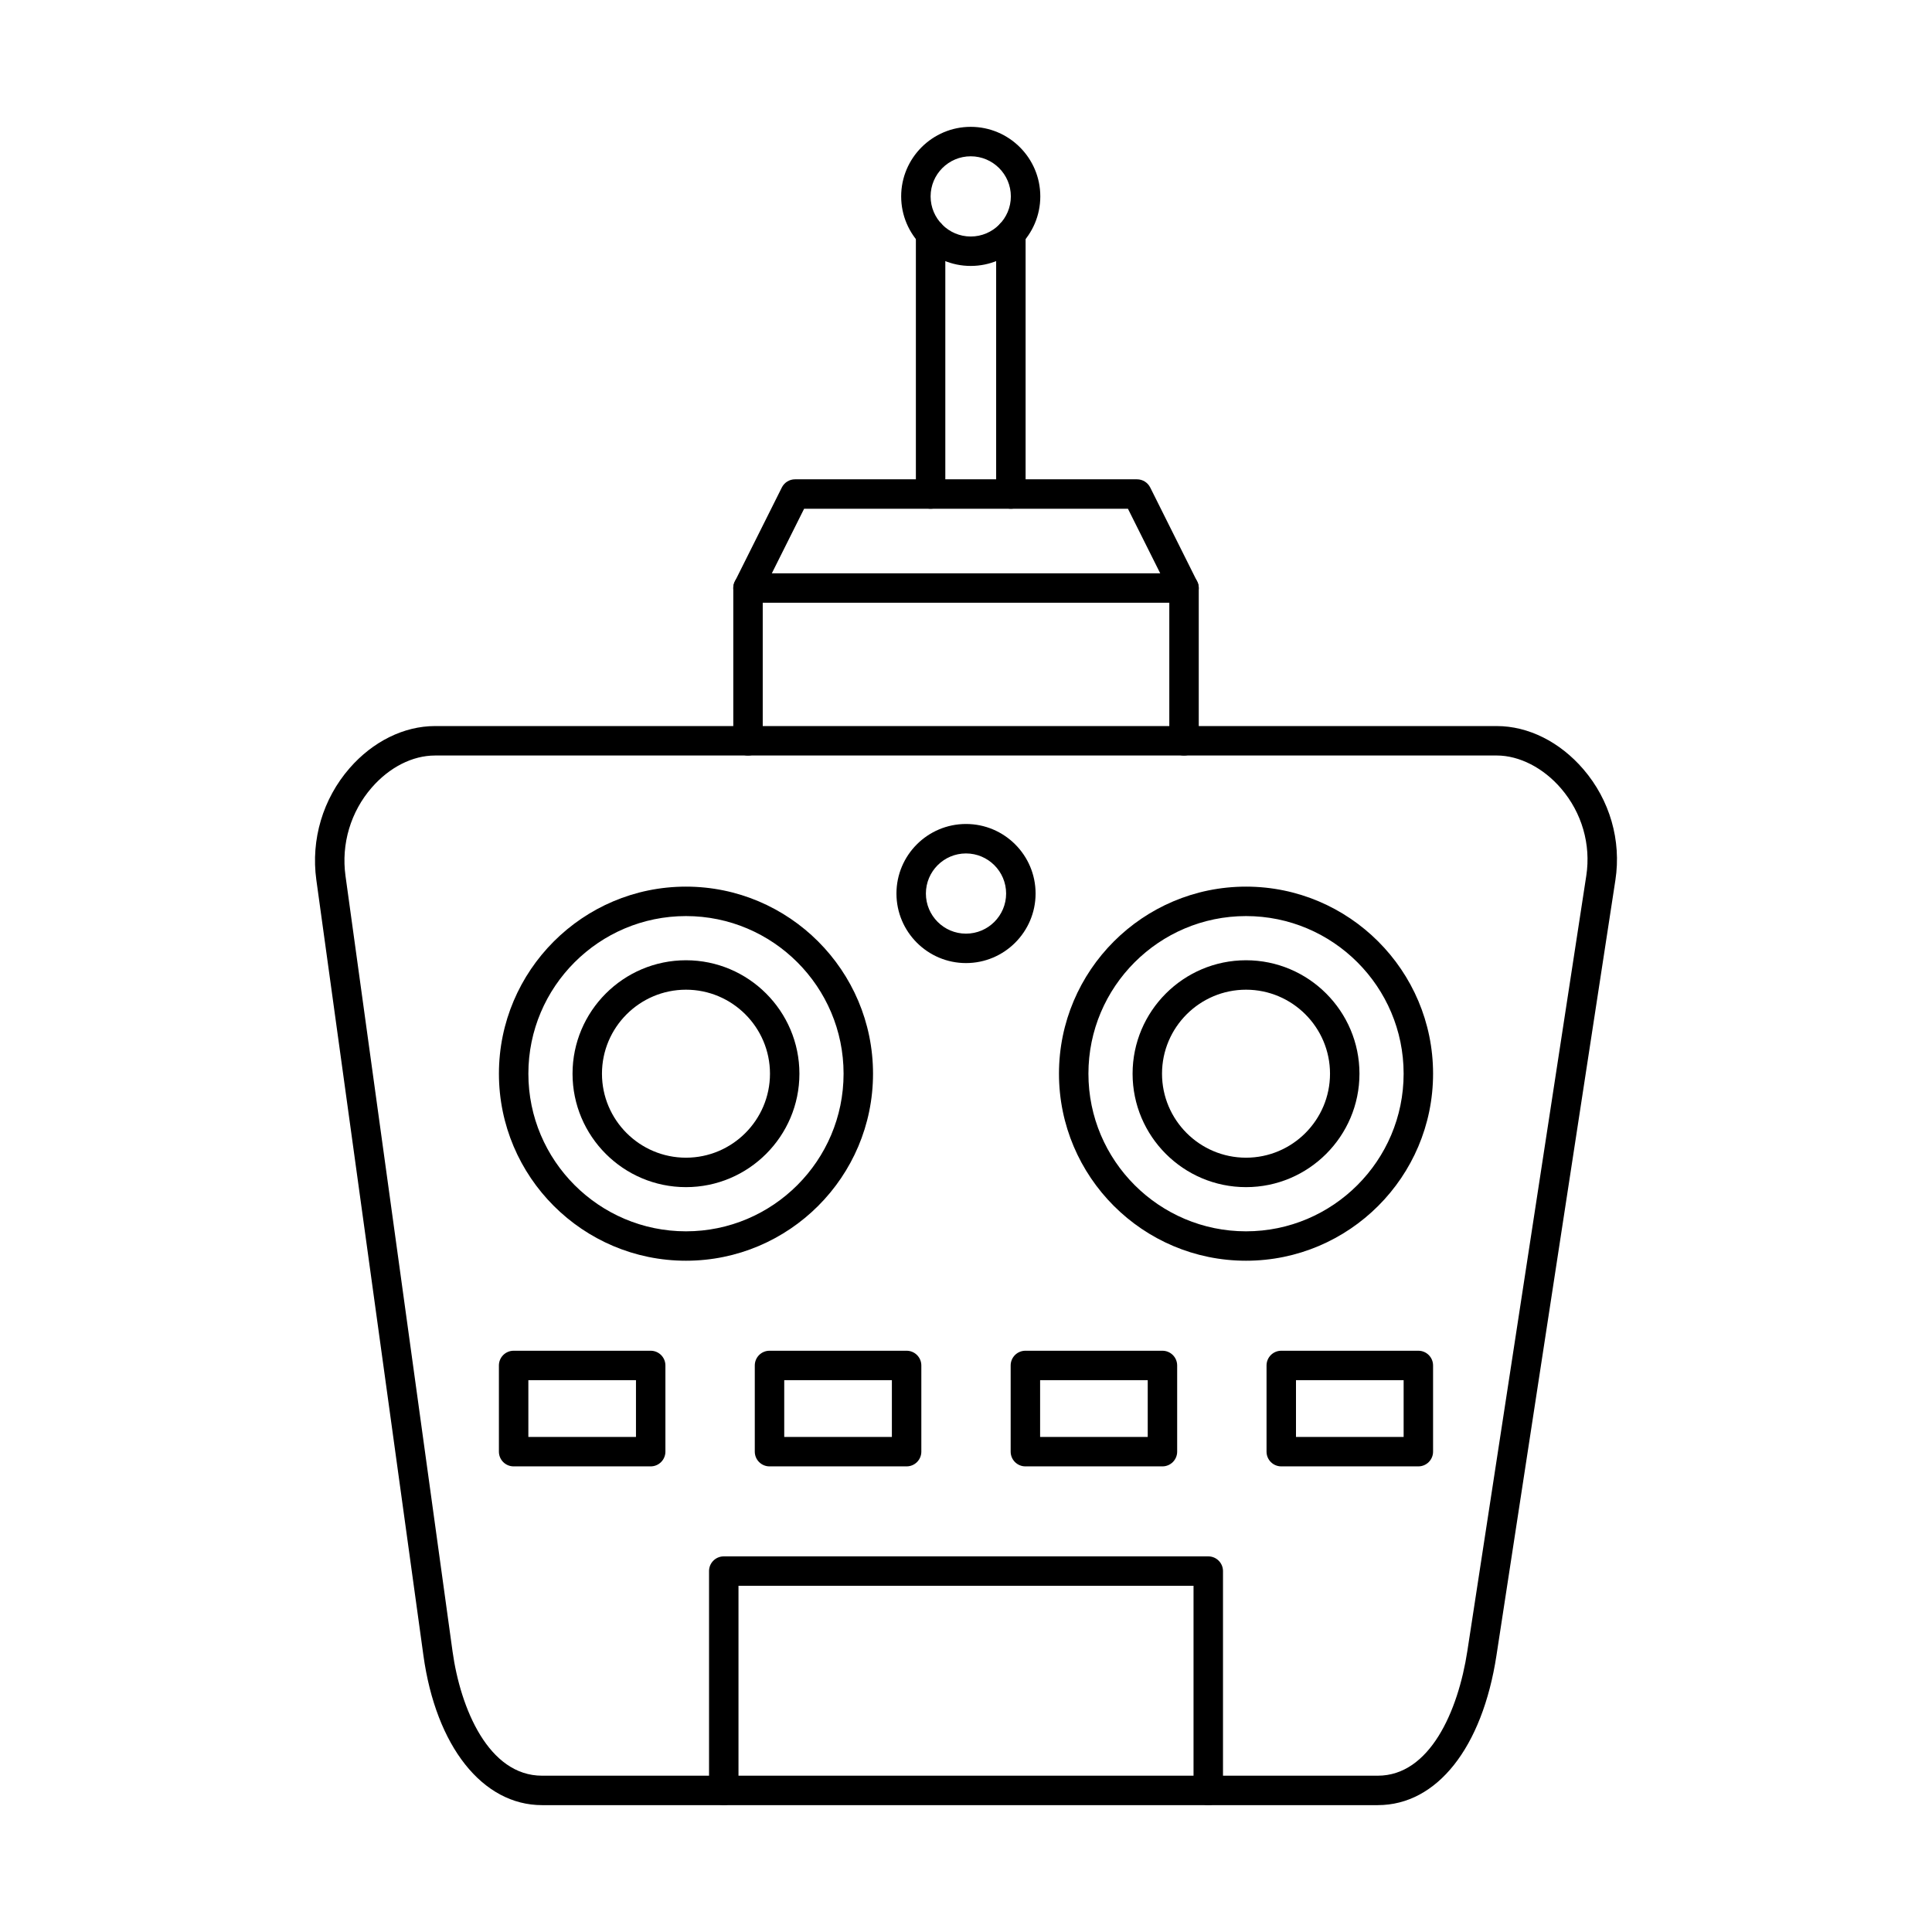
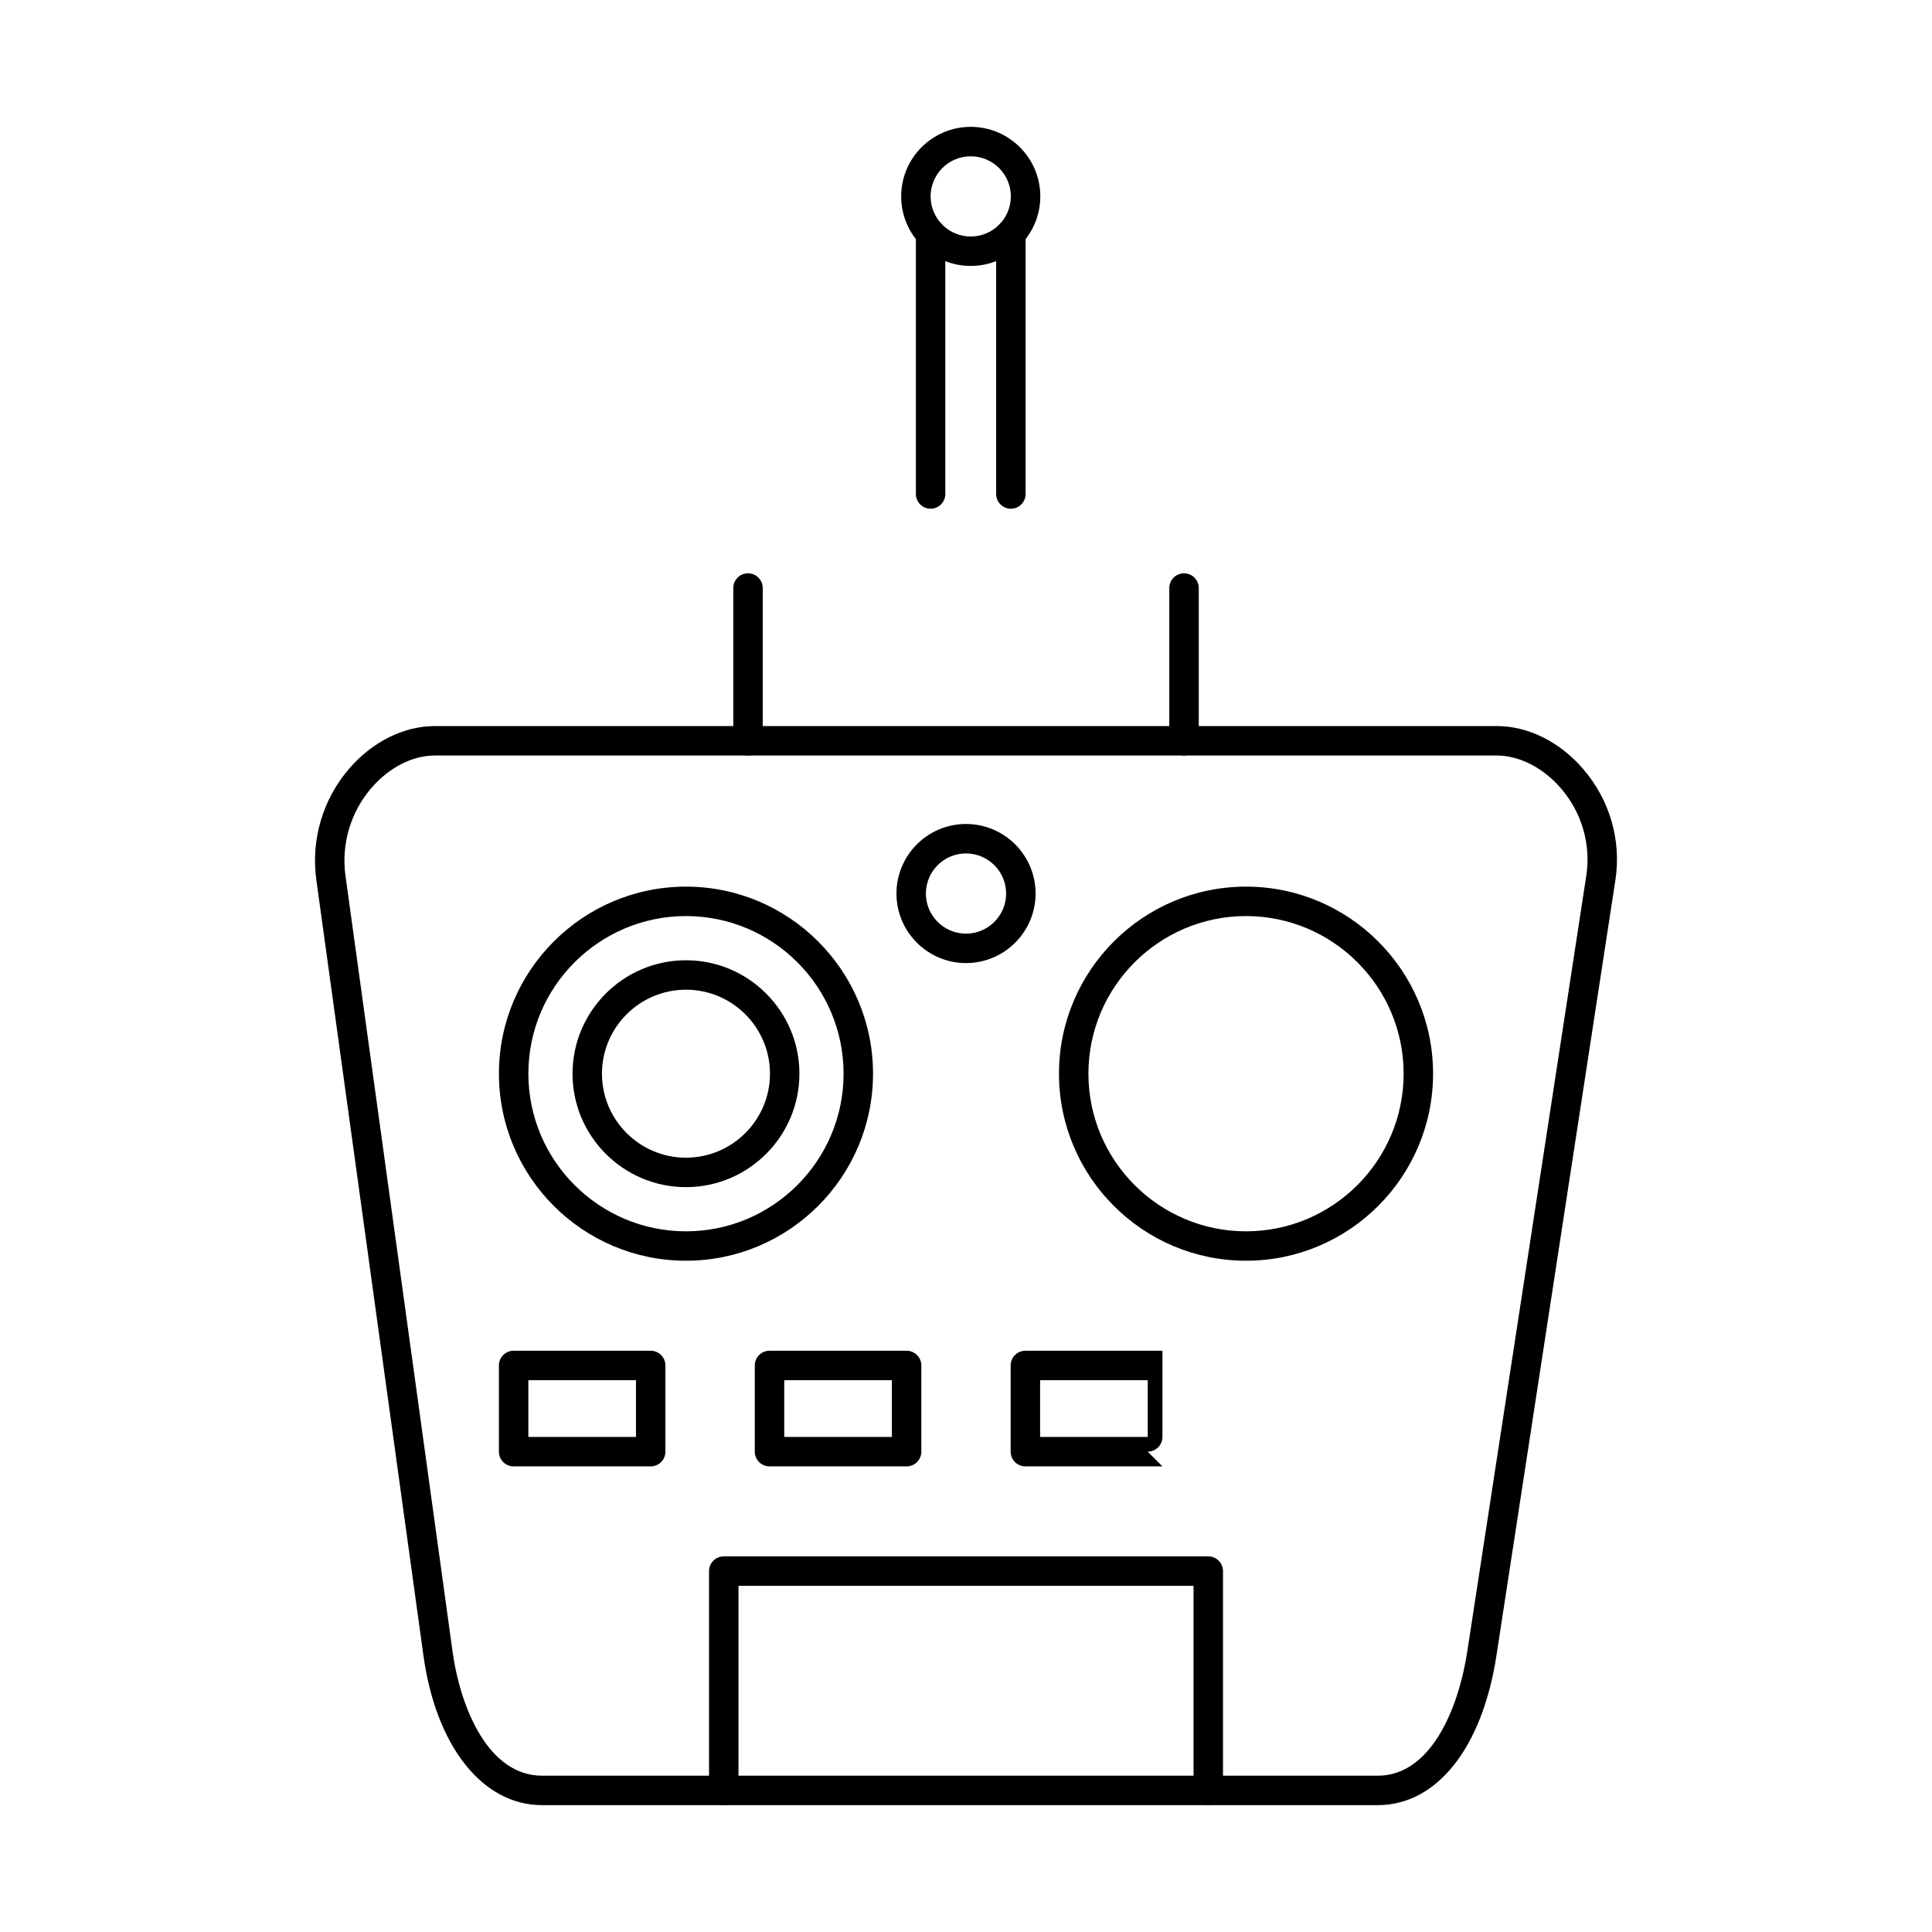
<svg xmlns="http://www.w3.org/2000/svg" fill="#000000" width="800px" height="800px" version="1.1" viewBox="144 144 512 512">
  <g fill-rule="evenodd">
    <path d="m259.27 344.22c-5.941 0-12.039 3.09-16.742 8.484-5.598 6.422-8.137 14.953-6.969 23.406l28.367 205.51c2.102 15.199 9.57 32.957 23.723 32.957h221.48c13.766 0 21.285-17.059 23.73-33.02l31.527-205.51c1.258-8.25-1.168-16.672-6.688-23.094-4.691-5.477-11.074-8.738-17.047-8.738h-281.38zm249.86 278.16h-221.48c-15.777 0-28.121-15.586-31.445-39.695l-28.375-205.51c-1.473-10.688 1.738-21.477 8.816-29.605 6.176-7.09 14.426-11.156 22.625-11.156h281.38c8.352 0 16.723 4.176 22.973 11.461 7 8.148 10.09 18.848 8.473 29.359l-31.523 205.5c-3.75 24.453-15.797 39.645-31.445 39.645z" />
    <path d="m325.79 386.77c-23.031 0-41.766 18.734-41.766 41.766s18.734 41.777 41.766 41.777 41.766-18.746 41.766-41.777-18.734-41.766-41.766-41.766zm0 91.336c-27.34 0-49.57-22.23-49.57-49.57 0-27.328 22.23-49.57 49.57-49.57 27.328 0 49.57 22.238 49.57 49.57 0 27.34-22.238 49.57-49.57 49.57z" />
    <path d="m325.79 406.28c-12.273 0-22.262 9.988-22.262 22.262 0 12.273 9.988 22.258 22.262 22.258 12.273 0 22.262-9.988 22.262-22.258 0-12.273-9.988-22.262-22.258-22.262zm0 52.324c-16.578 0-30.062-13.48-30.062-30.062 0-16.57 13.48-30.062 30.062-30.062 16.57 0 30.062 13.492 30.062 30.062 0 16.578-13.492 30.062-30.062 30.062z" />
    <path d="m474.21 386.77c-23.031 0-41.766 18.734-41.766 41.766s18.734 41.777 41.766 41.777 41.766-18.746 41.766-41.777-18.734-41.766-41.766-41.766zm0 91.336c-27.34 0-49.57-22.23-49.57-49.57 0-27.328 22.23-49.57 49.57-49.57 27.328 0 49.57 22.238 49.57 49.57 0 27.34-22.238 49.57-49.566 49.57z" />
-     <path d="m474.21 406.28c-12.273 0-22.262 9.988-22.262 22.262 0 12.273 9.988 22.258 22.262 22.258 12.273 0 22.258-9.988 22.258-22.258 0-12.273-9.988-22.262-22.258-22.262zm0 52.324c-16.582 0-30.062-13.48-30.062-30.062 0-16.57 13.48-30.062 30.062-30.062 16.57 0 30.062 13.492 30.062 30.062 0 16.578-13.492 30.062-30.062 30.062z" />
    <path d="m464.2 622.38c-2.152 0-3.902-1.746-3.902-3.902v-54.223h-120.59v54.223c0 2.156-1.738 3.902-3.902 3.902-2.152 0-3.902-1.746-3.902-3.902v-58.125c0-2.152 1.746-3.898 3.902-3.898h128.4c2.156 0 3.902 1.746 3.902 3.902v58.121c0 2.156-1.746 3.902-3.902 3.902z" />
    <path d="m284.02 524.8h28.52v-15.035h-28.52zm32.418 7.805h-36.32c-2.156 0-3.902-1.746-3.902-3.902v-22.84c0-2.152 1.746-3.902 3.902-3.902h36.32c2.156 0 3.902 1.746 3.902 3.902v22.84c0 2.156-1.75 3.902-3.902 3.902z" />
    <path d="m351.83 524.8h28.527v-15.035h-28.527zm32.43 7.805h-36.332c-2.152 0-3.902-1.746-3.902-3.902v-22.84c0-2.152 1.746-3.902 3.902-3.902h36.332c2.152 0 3.902 1.746 3.902 3.902v22.84c0 2.156-1.746 3.902-3.902 3.902z" />
-     <path d="m419.64 524.8h28.52v-15.035h-28.52zm32.418 7.805h-36.32c-2.152 0-3.902-1.746-3.902-3.902v-22.84c0-2.152 1.746-3.902 3.902-3.902h36.32c2.156 0 3.902 1.746 3.902 3.902v22.84c0 2.156-1.75 3.902-3.902 3.902z" />
-     <path d="m487.45 524.8h28.527v-15.035h-28.527zm32.43 7.805h-36.332c-2.156 0-3.902-1.746-3.902-3.902v-22.84c0-2.152 1.746-3.902 3.902-3.902h36.332c2.152 0 3.898 1.746 3.898 3.902v22.84c0 2.156-1.75 3.902-3.902 3.902z" />
+     <path d="m419.64 524.8h28.52v-15.035h-28.52zm32.418 7.805h-36.32c-2.152 0-3.902-1.746-3.902-3.902v-22.84c0-2.152 1.746-3.902 3.902-3.902h36.32v22.84c0 2.156-1.75 3.902-3.902 3.902z" />
    <path d="m400 370.17c-5.863 0-10.629 4.766-10.629 10.629s4.766 10.629 10.625 10.629c5.863 0 10.637-4.766 10.637-10.629s-4.773-10.625-10.637-10.629zm0 29.055c-10.16 0-18.43-8.27-18.43-18.43 0-10.172 8.27-18.43 18.43-18.43 10.172 0 18.441 8.258 18.441 18.43 0 10.16-8.27 18.43-18.438 18.43z" />
    <path d="m342.23 344.22c-2.164 0-3.902-1.746-3.902-3.902v-40.488c0-2.152 1.738-3.898 3.902-3.898 2.156 0 3.902 1.746 3.902 3.902v40.484c0 2.156-1.75 3.902-3.902 3.902zm115.55 0c-2.156 0-3.902-1.746-3.902-3.902v-40.488c0-2.152 1.746-3.898 3.902-3.898 2.152 0 3.902 1.746 3.902 3.902v40.484c0 2.156-1.746 3.902-3.902 3.902z" />
-     <path d="m348.54 295.93h102.93l-8.555-17.109h-85.816l-8.555 17.109zm109.24 7.805h-115.55c-1.359 0-2.609-0.703-3.32-1.848-0.711-1.148-0.773-2.582-0.172-3.789l12.457-24.91c0.66-1.32 2.012-2.164 3.484-2.164h90.645c1.484 0 2.832 0.844 3.496 2.164l12.445 24.91c0.609 1.211 0.547 2.641-0.164 3.789-0.711 1.148-1.973 1.848-3.32 1.848z" />
    <path d="m390.62 278.82c-2.152 0-3.902-1.746-3.902-3.902v-68.984c0-2.152 1.746-3.902 3.898-3.902 2.156 0 3.902 1.746 3.902 3.902v68.984c0 2.152-1.746 3.902-3.902 3.902zm21.273 0c-2.152 0-3.902-1.746-3.902-3.902v-68.984c0-2.152 1.746-3.902 3.902-3.902s3.902 1.746 3.902 3.902v68.984c0 2.152-1.75 3.902-3.902 3.902z" />
    <path d="m401.25 185.42c-5.863 0-10.629 4.766-10.629 10.629 0 5.859 4.766 10.629 10.629 10.629 5.863 0 10.637-4.766 10.637-10.629s-4.773-10.629-10.637-10.629zm0 29.055c-10.16 0-18.43-8.27-18.43-18.43 0-10.16 8.27-18.43 18.43-18.43 10.172 0 18.441 8.27 18.441 18.43 0 10.16-8.27 18.43-18.438 18.43z" />
  </g>
</svg>